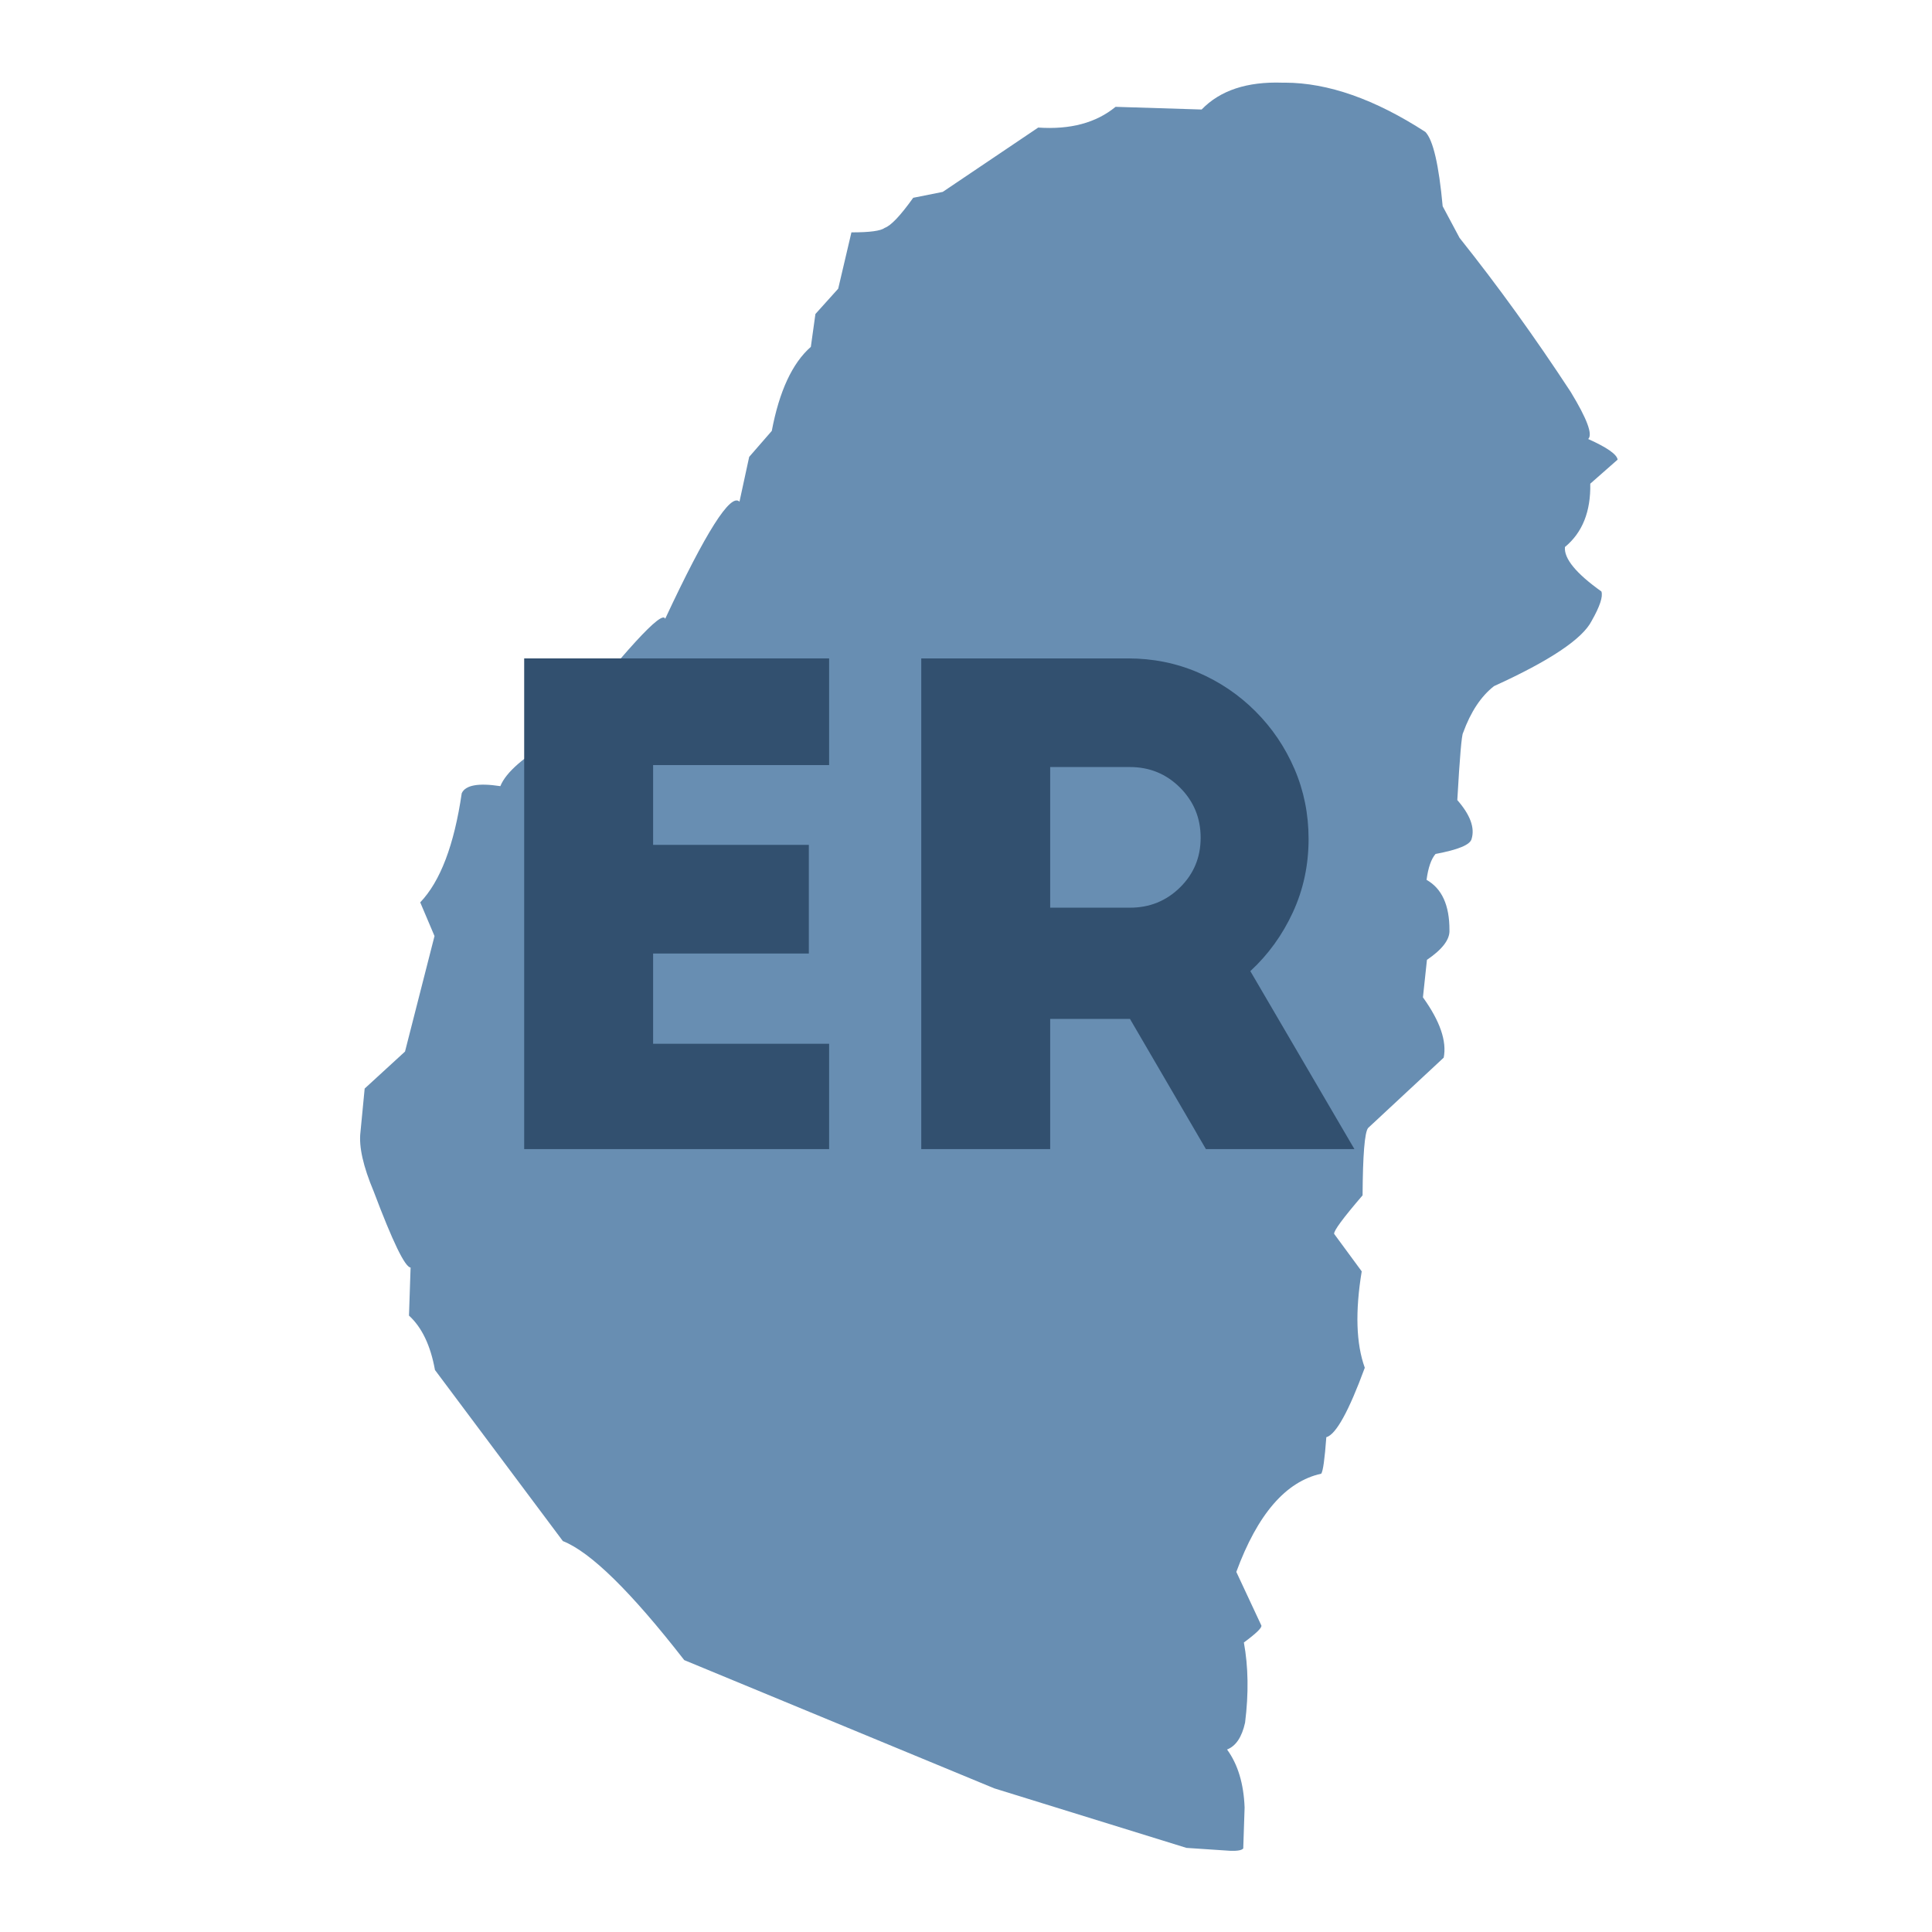
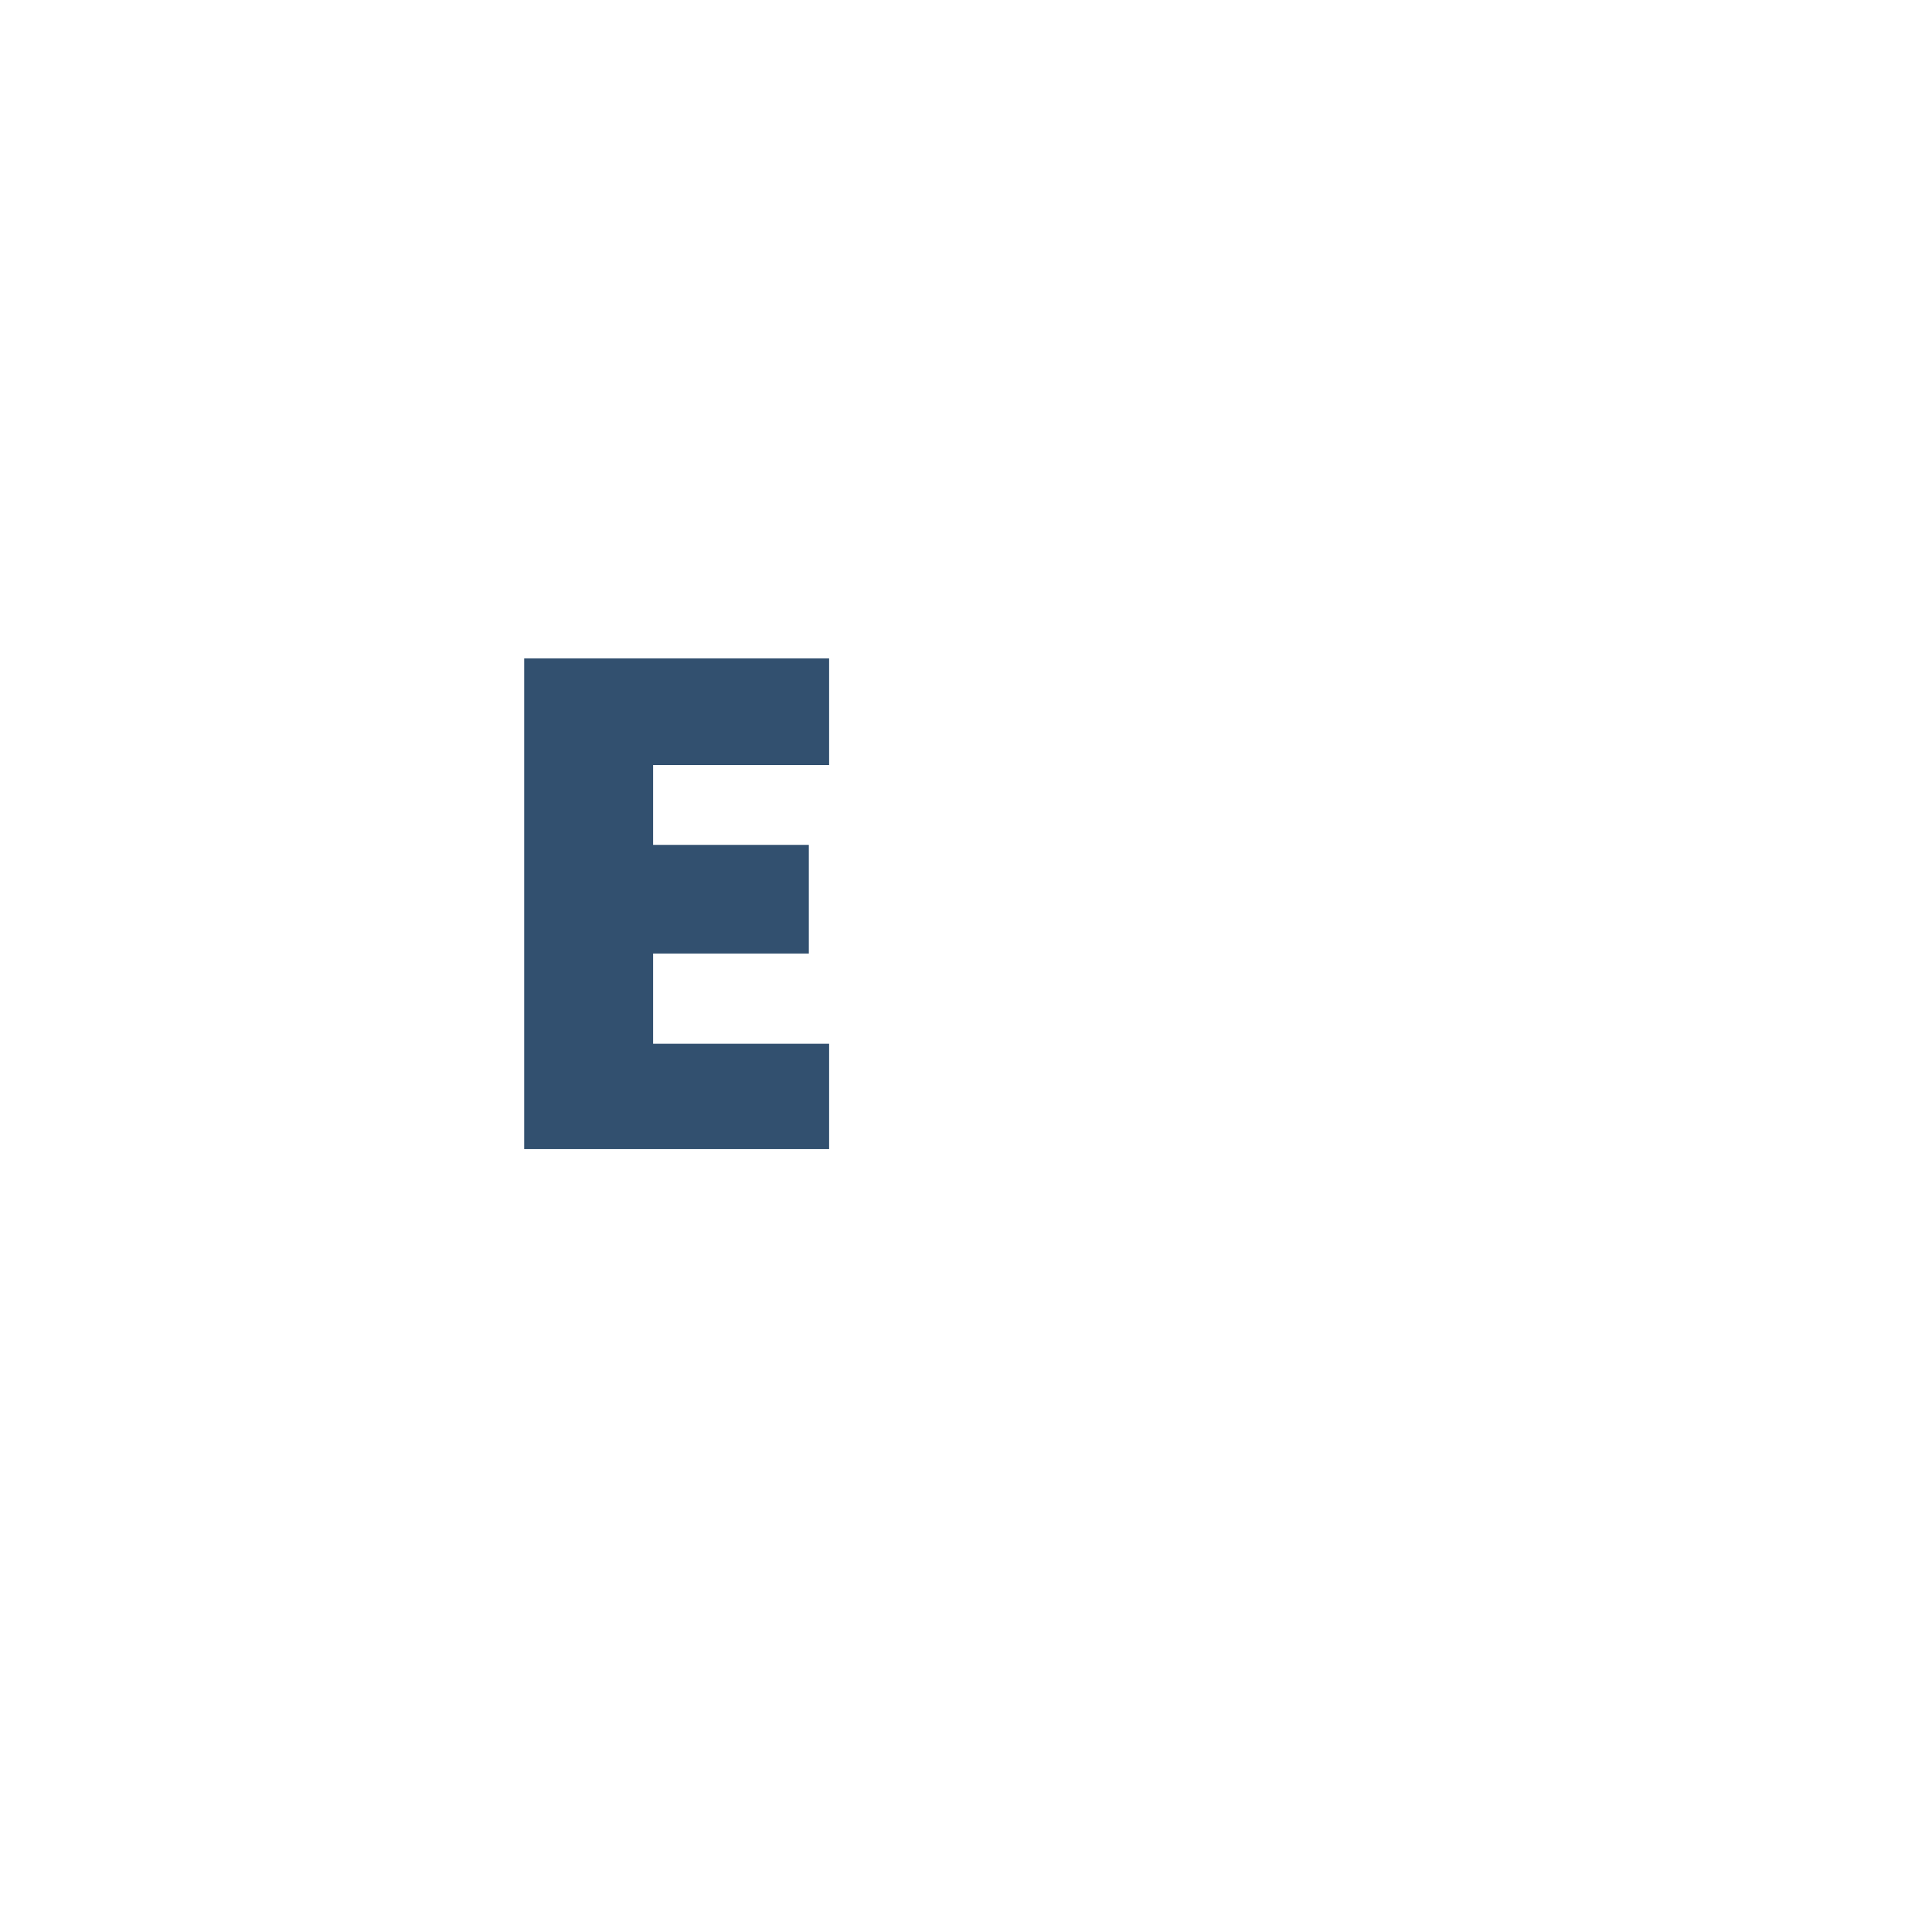
<svg xmlns="http://www.w3.org/2000/svg" width="512" zoomAndPan="magnify" viewBox="0 0 384 384" height="512" preserveAspectRatio="xMidYMid meet" version="1.0">
  <defs>
    <g />
    <clipPath id="d8609018c9">
-       <path clip-rule="nonzero" d="M 71.113 16.066 L 321.613 16.066 L 321.613 367.816 L 71.113 367.816 Z M 71.113 16.066" />
-     </clipPath>
+       </clipPath>
  </defs>
-   <rect x="-38.4" width="460.8" fill="#ffffff" y="-38.4" height="460.8" fill-opacity="1" />
  <rect x="-38.4" width="460.8" fill="#ffffff" y="-38.4" height="460.8" fill-opacity="1" />
  <g clip-path="url(#d8609018c9)">
    <path fill="#688eb2" fill-opacity="1" fill-rule="nonzero" d="M 255.402 16.43 L 254.918 16.434 C 247.863 16.191 242.504 17.969 238.836 21.766 L 221.727 21.234 C 217.863 24.414 212.738 25.789 206.352 25.355 L 187.383 38.137 L 181.508 39.312 C 178.98 42.852 177.094 44.844 175.844 45.293 C 175.059 45.895 172.852 46.191 169.227 46.184 L 166.598 57.379 L 162.07 62.41 L 161.16 68.941 C 157.477 72.176 154.891 77.742 153.398 85.645 L 148.906 90.809 L 146.977 99.711 C 145.211 97.953 140.289 105.711 132.211 122.988 C 131.625 121.152 124.355 129.082 110.402 146.773 C 104.215 150.312 100.562 153.473 99.449 156.254 C 95.062 155.582 92.504 156.051 91.773 157.664 C 90.266 167.957 87.516 175.184 83.523 179.352 L 86.363 186.047 L 80.5 209.004 L 72.48 216.359 L 71.641 225.047 C 71.301 227.902 72.18 231.828 74.281 236.82 C 78.047 246.809 80.488 251.848 81.609 251.934 L 81.289 261.484 C 83.855 263.828 85.578 267.434 86.453 272.297 L 111.875 306.301 C 117.387 308.48 125.426 316.367 135.996 329.957 L 197.621 355.449 L 235.816 367.281 L 244.551 367.863 C 245.984 367.906 246.836 367.75 247.105 367.391 L 247.375 359.262 C 247.195 354.508 246.031 350.664 243.887 347.73 C 245.637 347.047 246.832 345.266 247.469 342.391 C 248.195 336.598 248.117 331.289 247.23 326.457 C 249.703 324.633 250.859 323.504 250.703 323.078 L 245.727 312.426 C 249.949 300.949 255.574 294.445 262.605 292.91 C 262.957 292.43 263.297 290.008 263.617 285.656 C 265.523 285.133 268.074 280.531 271.262 271.852 C 269.539 267.07 269.336 260.684 270.652 252.691 L 265.172 245.242 C 265.066 244.641 266.953 242.09 270.824 237.582 C 270.871 229.555 271.234 225.094 271.914 224.203 L 286.949 210.215 C 287.59 206.934 286.211 202.941 282.82 198.23 L 283.617 190.777 C 286.703 188.68 288.195 186.703 288.09 184.855 C 288.102 179.918 286.582 176.594 283.539 174.879 C 283.863 172.445 284.461 170.73 285.328 169.727 C 289.84 168.891 292.227 167.895 292.492 166.738 C 293.168 164.531 292.223 161.961 289.652 159.023 C 290.133 150.512 290.516 146.051 290.801 145.648 C 292.316 141.48 294.363 138.391 296.945 136.375 C 308.059 131.316 314.523 126.992 316.348 123.414 C 317.984 120.535 318.633 118.582 318.293 117.559 C 313.254 113.969 310.836 111.023 311.043 108.723 C 314.516 105.859 316.191 101.664 316.078 96.137 L 321.516 91.355 C 321.363 90.301 319.414 88.938 315.668 87.258 C 316.605 86.371 315.441 83.246 312.18 77.883 C 305.027 66.965 297.668 56.766 290.105 47.289 L 286.742 40.992 C 285.984 32.742 284.84 27.82 283.305 26.223 C 273.266 19.719 263.965 16.453 255.402 16.43" />
  </g>
  <g fill="#32506f" fill-opacity="1">
    <g transform="translate(94.31, 228.394)">
      <g>
        <path d="M 9.875 0 L 9.875 -97.531 L 70.484 -97.531 L 70.484 -76.328 L 35.5 -76.328 L 35.5 -60.469 L 66.453 -60.469 L 66.453 -38.875 L 35.5 -38.875 L 35.5 -20.938 L 70.484 -20.938 L 70.484 0 Z M 9.875 0" />
      </g>
    </g>
  </g>
  <g fill="#32506f" fill-opacity="1">
    <g transform="translate(173.232, 228.394)">
      <g>
-         <path d="M 95.969 0 L 66.453 0 L 51.359 -25.875 L 35.5 -25.875 L 35.5 0 L 9.875 0 L 9.875 -97.531 L 50.969 -97.531 C 55.914 -97.531 60.555 -96.598 64.891 -94.734 C 69.223 -92.867 73.035 -90.285 76.328 -86.984 C 79.617 -83.691 82.195 -79.879 84.062 -75.547 C 85.926 -71.211 86.859 -66.578 86.859 -61.641 C 86.859 -56.43 85.816 -51.57 83.734 -47.062 C 81.66 -42.562 78.844 -38.664 75.281 -35.375 Z M 35.5 -75.938 L 35.5 -47.984 L 51.359 -47.984 C 55.266 -47.984 58.582 -49.328 61.312 -52.016 C 64.039 -54.703 65.406 -57.992 65.406 -61.891 C 65.406 -65.797 64.039 -69.113 61.312 -71.844 C 58.582 -74.57 55.266 -75.938 51.359 -75.938 Z M 35.5 -75.938" />
-       </g>
+         </g>
    </g>
  </g>
</svg>